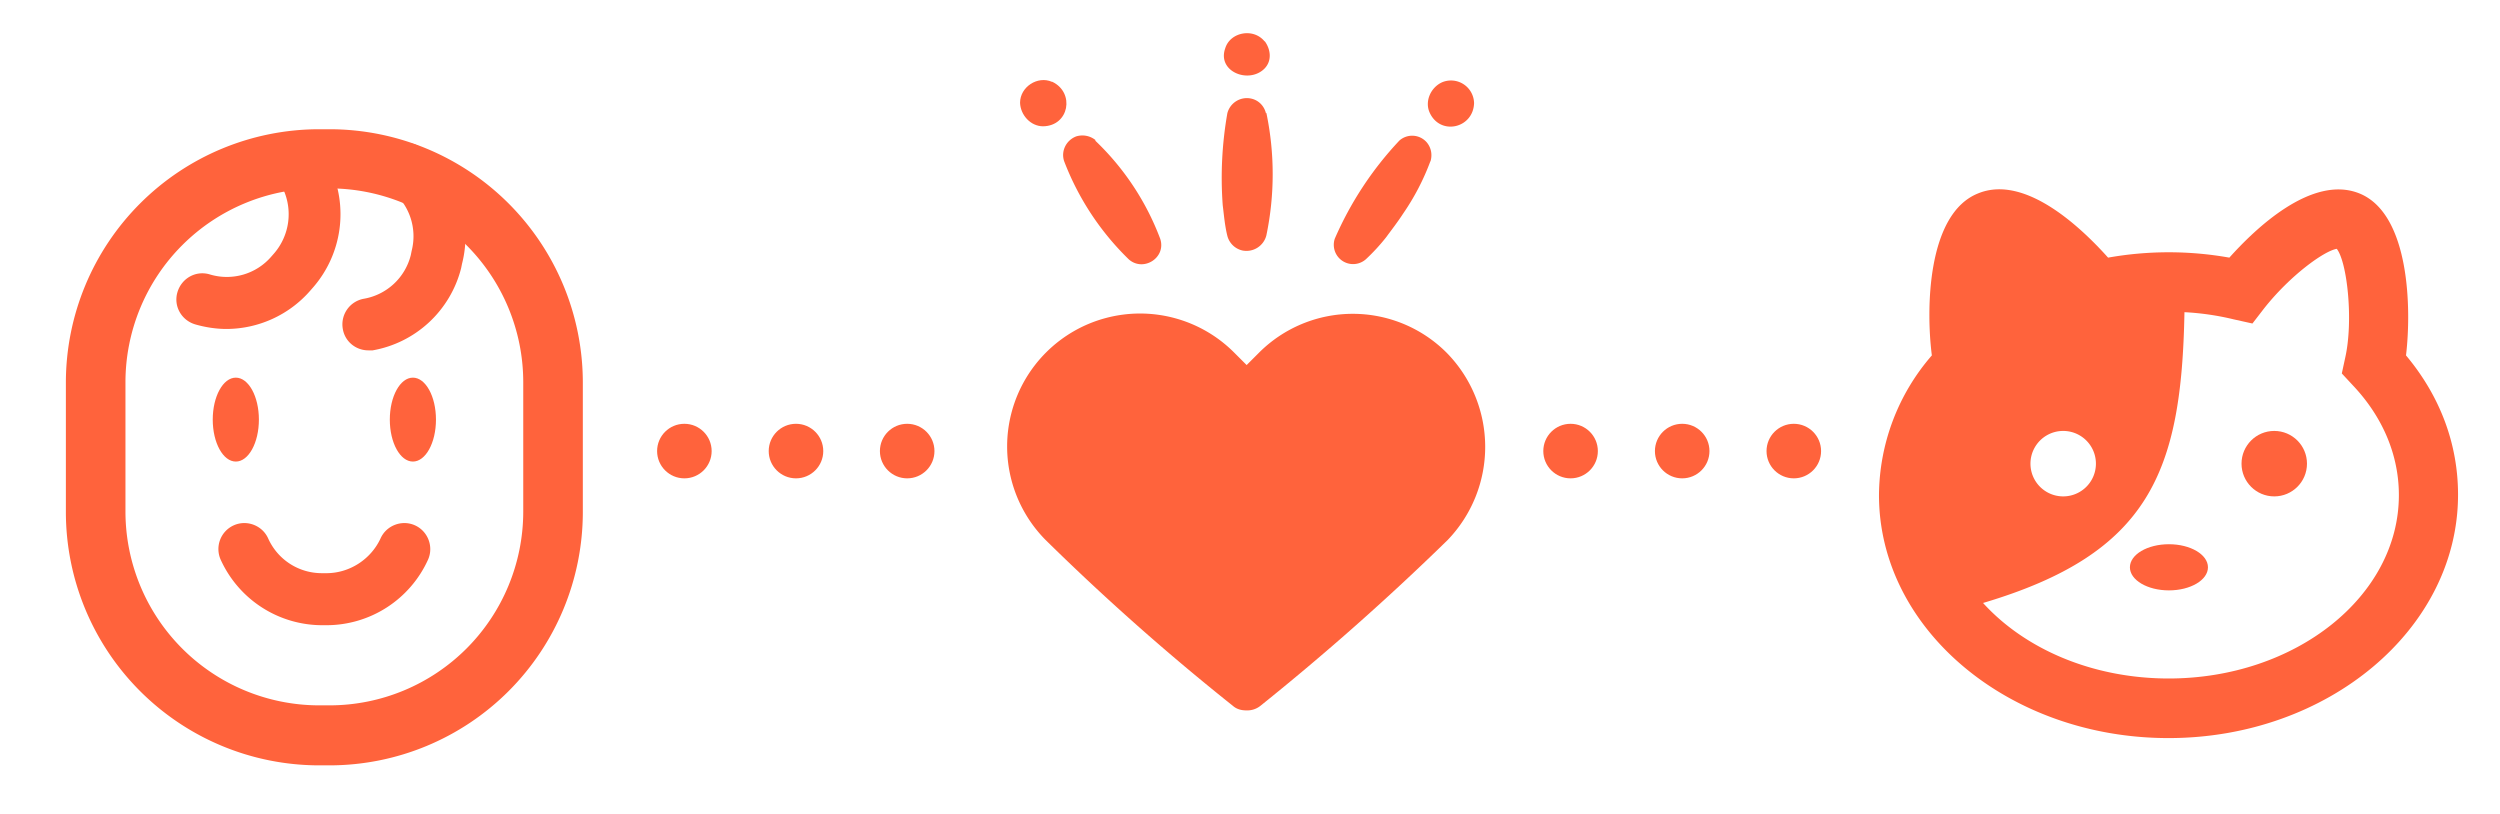
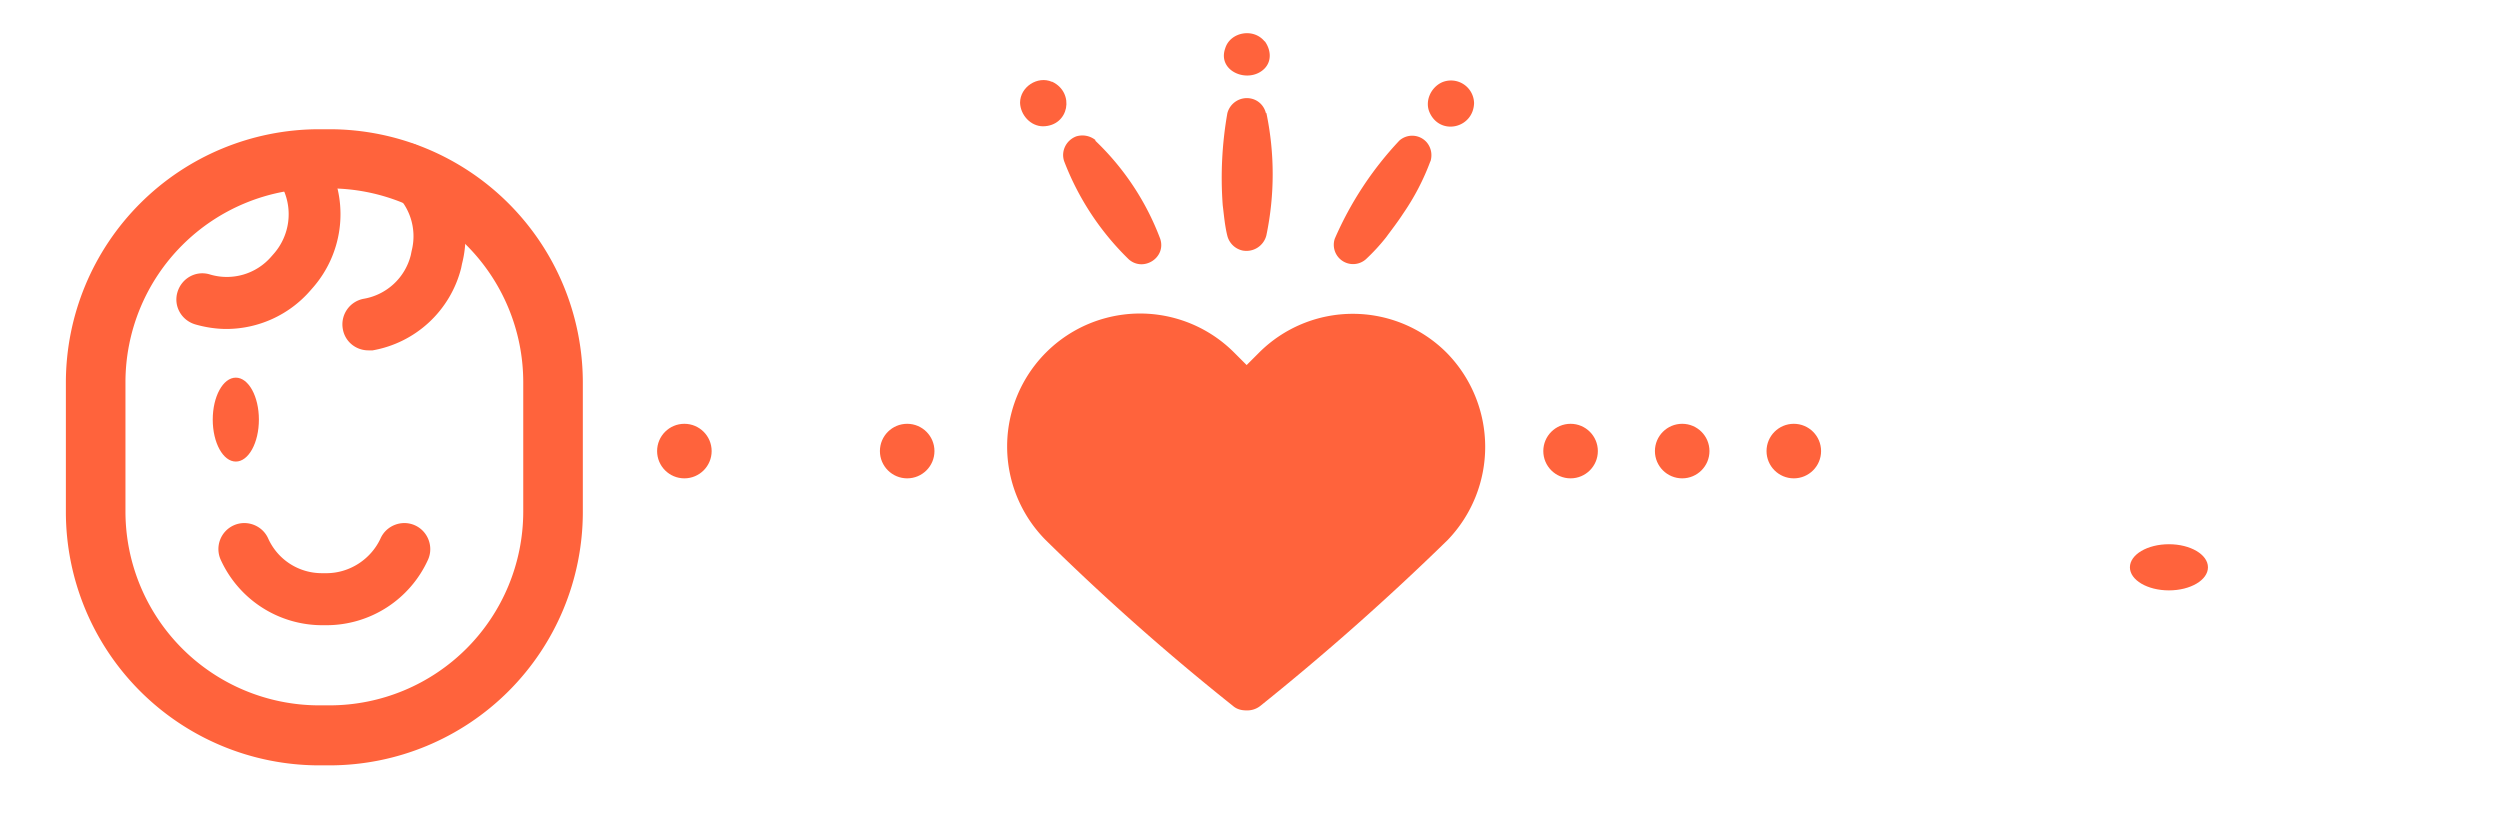
<svg xmlns="http://www.w3.org/2000/svg" id="_レイヤー_2" data-name="レイヤー_2" viewBox="0 0 595.8 194">
  <defs>
    <style>.cls-1{fill:#ff633c}.cls-2{fill:none}</style>
  </defs>
  <g id="_レイヤー_1-2" data-name="レイヤー_1">
    <g id="_レイヤー_1-3" data-name="_レイヤー_1">
      <ellipse class="cls-1" cx="56.2" cy="100" rx="5.5" ry="10" />
-       <ellipse class="cls-1" cx="98.4" cy="100" rx="5.5" ry="10" />
      <path class="cls-1" d="M78.6 182.4H76a60.4 60.4 0 0 1-60.3-60.3v-31A60.4 60.4 0 0 1 76 30.8h2.6a60.4 60.4 0 0 1 60.3 60.3v31a60.4 60.4 0 0 1-60.3 60.3zM76 44.9A46.2 46.2 0 0 0 29.9 91v31A46.2 46.2 0 0 0 76 168.1h2.6a46.2 46.2 0 0 0 46.1-46.1V91a46.2 46.2 0 0 0-46.1-46.1H76z" />
      <path class="cls-1" d="M77.8 149h-1a26.6 26.6 0 0 1-24.2-15.6 6.2 6.2 0 0 1 3.1-8.2c3.1-1.4 6.8 0 8.2 3.1a14 14 0 0 0 12.9 8.3h1c5.5 0 10.6-3.3 12.9-8.3 1.4-3.1 5.1-4.5 8.2-3.1s4.5 5.1 3.1 8.2A26.6 26.6 0 0 1 77.8 149zM54 78.4c-2.5 0-5.1-.4-7.5-1.1-3.3-1-5.2-4.4-4.2-7.7s4.4-5.2 7.7-4.2a14 14 0 0 0 14.7-4.3l.7-.8a14.3 14.3 0 0 0 2.1-15.2 6.2 6.2 0 0 1 11.2-5.2 26.6 26.6 0 0 1-4 28.5l-.7.8a26.6 26.6 0 0 1-20.1 9.2h.1zm33.8 5.1c-3 0-5.6-2.1-6.1-5.1a6.2 6.2 0 0 1 5-7.2 14 14 0 0 0 11.2-10.4l.2-1a14 14 0 0 0-4.9-14.5 6.2 6.2 0 1 1 7.7-9.7 26.4 26.4 0 0 1 9.2 27.3l-.2 1a26.5 26.5 0 0 1-21.1 19.6h-1.1.1z" />
      <circle class="cls-1" cx="163.1" cy="107.5" r="6.5" />
-       <circle class="cls-1" cx="189.7" cy="107.5" r="6.5" />
      <circle class="cls-1" cx="216.2" cy="107.5" r="6.5" />
      <circle class="cls-1" cx="374.3" cy="107.5" r="6.5" />
      <circle class="cls-1" cx="400.9" cy="107.5" r="6.5" />
      <circle class="cls-1" cx="427.5" cy="107.5" r="6.5" />
      <path class="cls-1" d="M344.8 84.1a31.6 31.6 0 0 0-44.8 0l-2.9 2.9-2.9-2.9a31.6 31.6 0 0 0-45 44.6 569.2 569.2 0 0 0 44.6 39.5c.9.8 2 1.1 3.2 1.1h.1a5 5 0 0 0 3.3-1.1 612 612 0 0 0 44.6-39.5 32 32 0 0 0-.2-44.6z" />
      <path class="cls-2" d="m347.5 22-3.4 5.2" />
      <path class="cls-1" d="M351.3 24.6c-.2 6-8.1 7.8-10.6 2.2-1.2-2.7.3-6 3-7.2a5.5 5.5 0 0 1 7.6 5z" />
      <path class="cls-2" d="m337.2 35.9-15.5 23.4" />
      <path class="cls-1" d="M340.9 38.4a57 57 0 0 1-6.5 12.5c-1.3 2-2.7 3.8-4.1 5.7a47 47 0 0 1-4.8 5.2 4.6 4.6 0 0 1-7.4-4.9 81.4 81.4 0 0 1 15.4-23.4 4.6 4.6 0 0 1 6.5.4c1.1 1.3 1.4 3 .9 4.6v-.1z" />
      <path class="cls-2" d="m246.9 22 3.4 5.2" />
      <path class="cls-1" d="M250.8 19.5c5.4 2.6 4 10.5-2.2 10.6-3 0-5.4-2.7-5.5-5.6 0-3.8 4.2-6.5 7.6-5h.1z" />
      <path class="cls-2" d="m257.2 35.9 15.5 23.4" />
      <path class="cls-1" d="M261 33.5a62.9 62.9 0 0 1 15.5 23.4c1.5 4.5-4 8-7.5 4.9a65 65 0 0 1-15.4-23.4c-.8-2.4.5-5 2.9-5.9a5 5 0 0 1 4.6.9l-.1.1zm40.4-23.7c1.4 1.9 1.8 4.6 0 6.5-3.7 3.8-11.4.8-9.4-4.8 1.2-3.9 6.8-4.9 9.4-1.6v-.1zm.4 17.1a71.5 71.5 0 0 1 0 29.2 4.9 4.9 0 0 1-5.7 3.6 4.8 4.8 0 0 1-3.6-3.5c-.6-2.4-.8-4.9-1.1-7.3a89 89 0 0 1 1.1-21.9 4.8 4.8 0 0 1 5.7-3.5c1.8.4 3.1 1.8 3.5 3.5l.1-.1z" />
    </g>
-     <circle class="cls-1" cx="542" cy="110.5" r="7.8" />
    <ellipse class="cls-1" cx="516.9" cy="135.2" rx="9.3" ry="5.5" />
-     <path class="cls-1" d="M573.4 84.7c1.3-10.8 1-33.7-11.1-38.6-11.4-4.6-25 8.6-31 15.3a82.4 82.4 0 0 0-28.9 0c-6-6.7-19.6-20-31-15.3-12.2 4.9-12.4 27.8-11 38.6a51.2 51.2 0 0 0-12.6 33.3c0 32 31 57.9 69 57.9s69-26 69-58c0-12-4.2-23.4-12.4-33.2zm-81.7 18a7.8 7.8 0 1 1 0 15.6 7.8 7.8 0 0 1 0-15.6zm25.2 59c-18.2 0-34.3-7-44.3-18 39.7-11.8 47.3-31.2 48-69.3 4 .2 8 .8 11.7 1.7l4.5 1 2.7-3.5c6.3-8 14.4-13.8 17.4-14.3 2.5 3.2 4 17.2 2 26l-.8 3.7 2.6 2.8c7.2 7.6 11 16.7 11 26.2 0 24.1-24.6 43.7-54.9 43.7z" />
-     <path class="cls-2" d="M0 0h595.8v194H0z" />
  </g>
</svg>